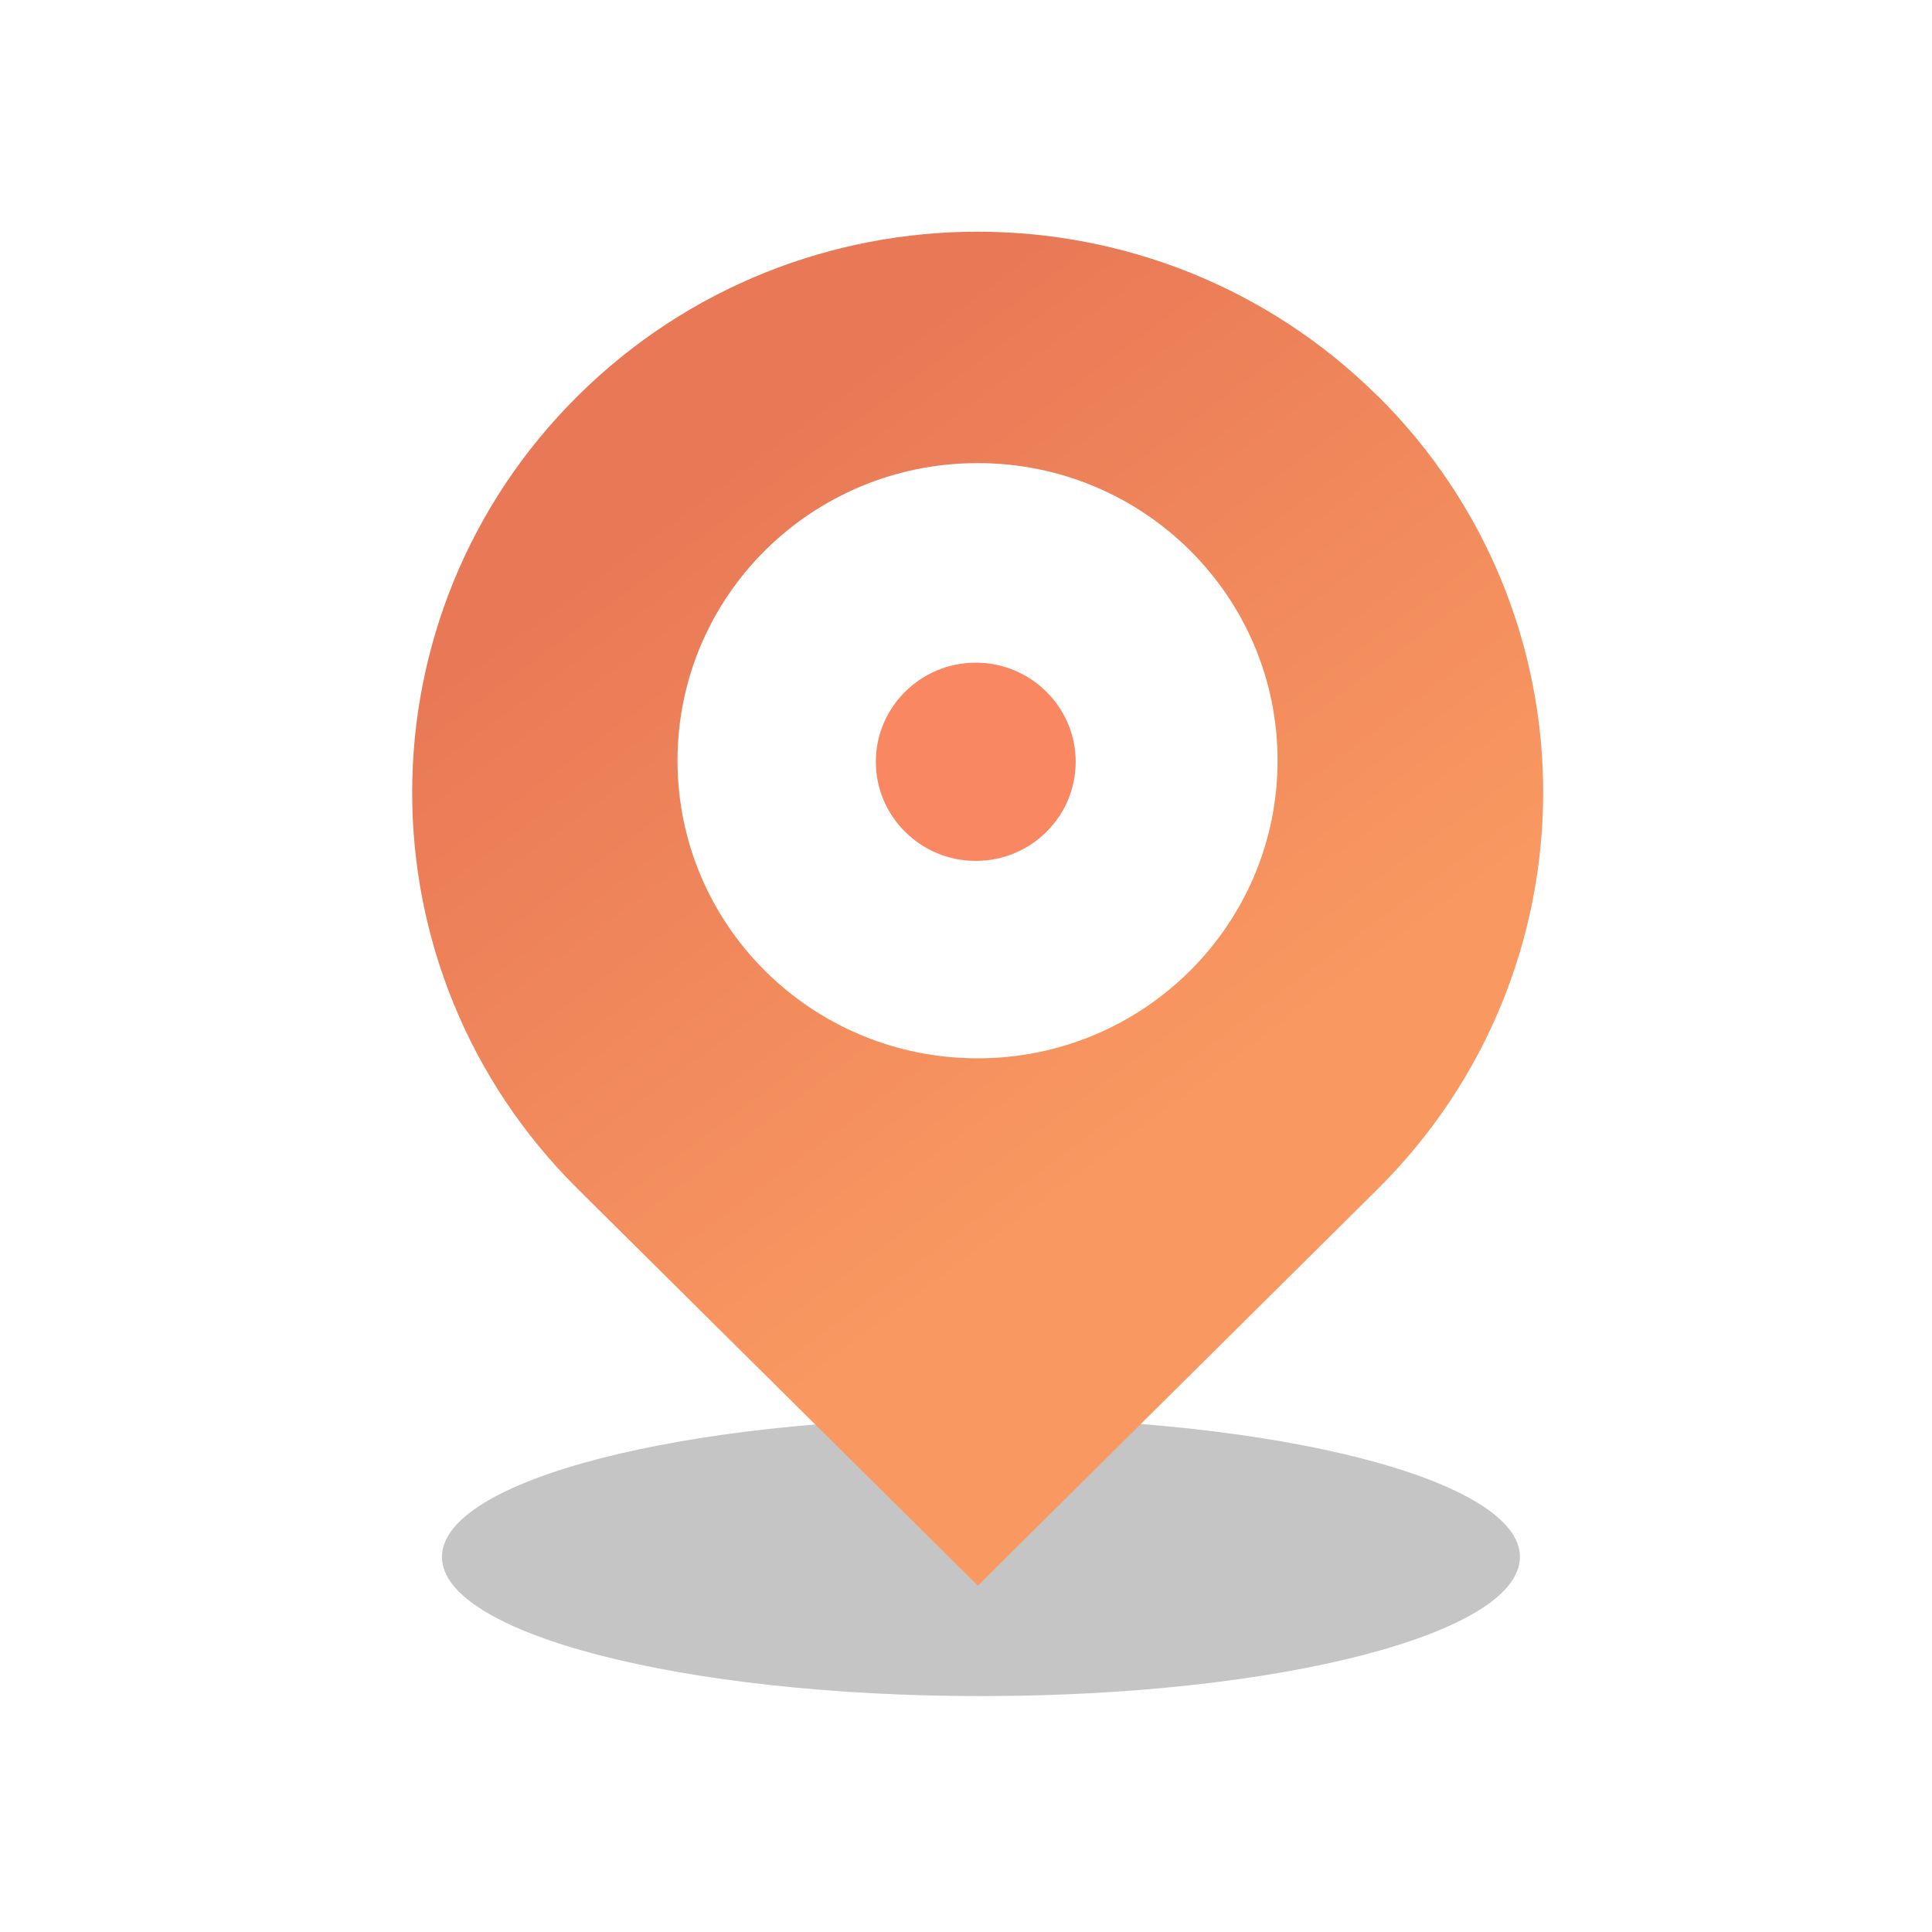
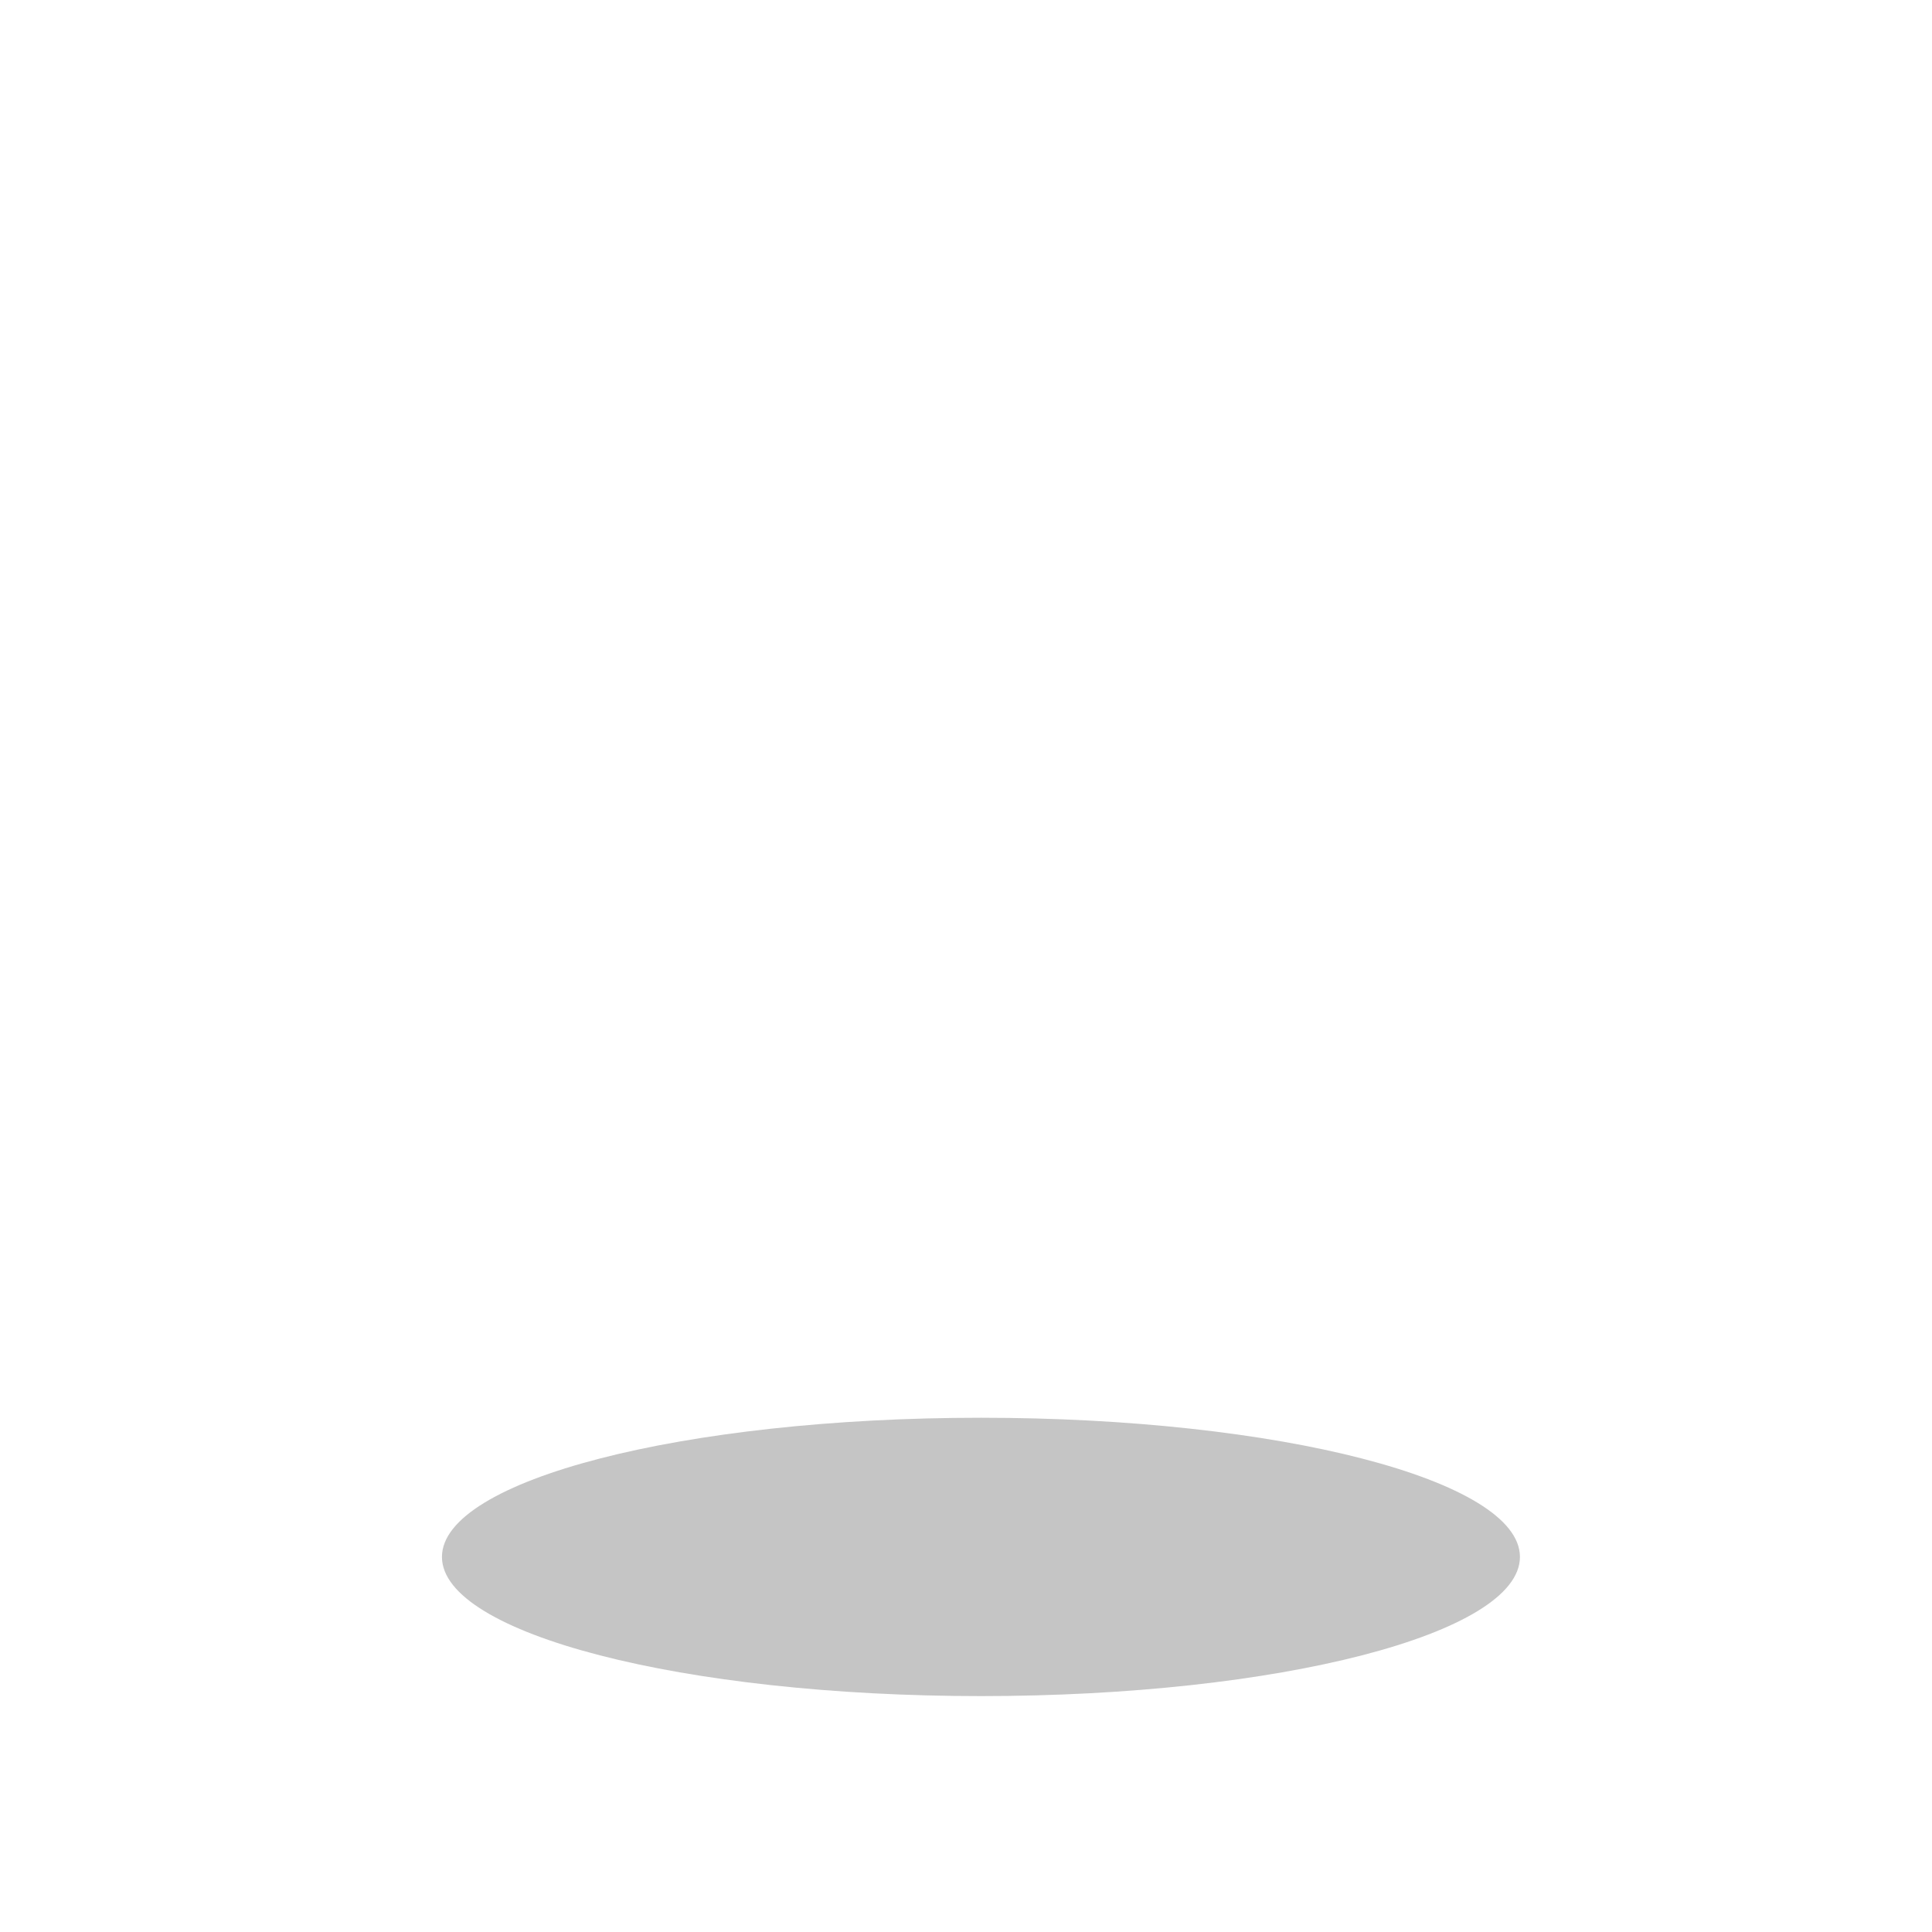
<svg xmlns="http://www.w3.org/2000/svg" width="57" height="57" viewBox="0 0 57 57" fill="none">
-   <path d="M44.843 45.934C44.843 48.201 37.723 50.04 28.941 50.04C20.159 50.04 13.039 48.201 13.039 45.934C13.039 43.668 20.159 41.828 28.941 41.828C37.723 41.828 44.843 43.668 44.843 45.934Z" fill="#C5C5C5" />
-   <path d="M40.639 11.679C34.122 5.221 23.558 5.221 17.048 11.679C10.531 18.144 10.531 28.622 17.048 35.08L22.744 40.73L28.85 46.781L34.95 40.73L40.646 35.08C47.156 28.616 47.156 18.137 40.646 11.679H40.639ZM28.844 31.224C23.949 31.224 19.989 27.295 19.989 22.44C19.989 17.585 23.949 13.663 28.844 13.663C33.738 13.663 37.692 17.592 37.692 22.44C37.692 27.289 33.731 31.224 28.844 31.224Z" fill="url(#paint0_linear_20345_22150)" />
-   <path d="M31.736 22.475C31.736 20.862 30.414 19.551 28.788 19.551C27.162 19.551 25.84 20.862 25.84 22.475C25.84 24.088 27.162 25.399 28.788 25.399C30.414 25.399 31.736 24.094 31.736 22.475Z" fill="#F98761" />
+   <path d="M44.843 45.934C44.843 48.201 37.723 50.04 28.941 50.04C20.159 50.04 13.039 48.201 13.039 45.934C13.039 43.668 20.159 41.828 28.941 41.828C37.723 41.828 44.843 43.668 44.843 45.934" fill="#C5C5C5" />
  <defs>
    <linearGradient id="paint0_linear_20345_22150" x1="35.599" y1="32.315" x2="21.271" y2="13.059" gradientUnits="userSpaceOnUse">
      <stop stop-color="#F99861" />
      <stop offset="1" stop-color="#E87856" />
    </linearGradient>
  </defs>
</svg>